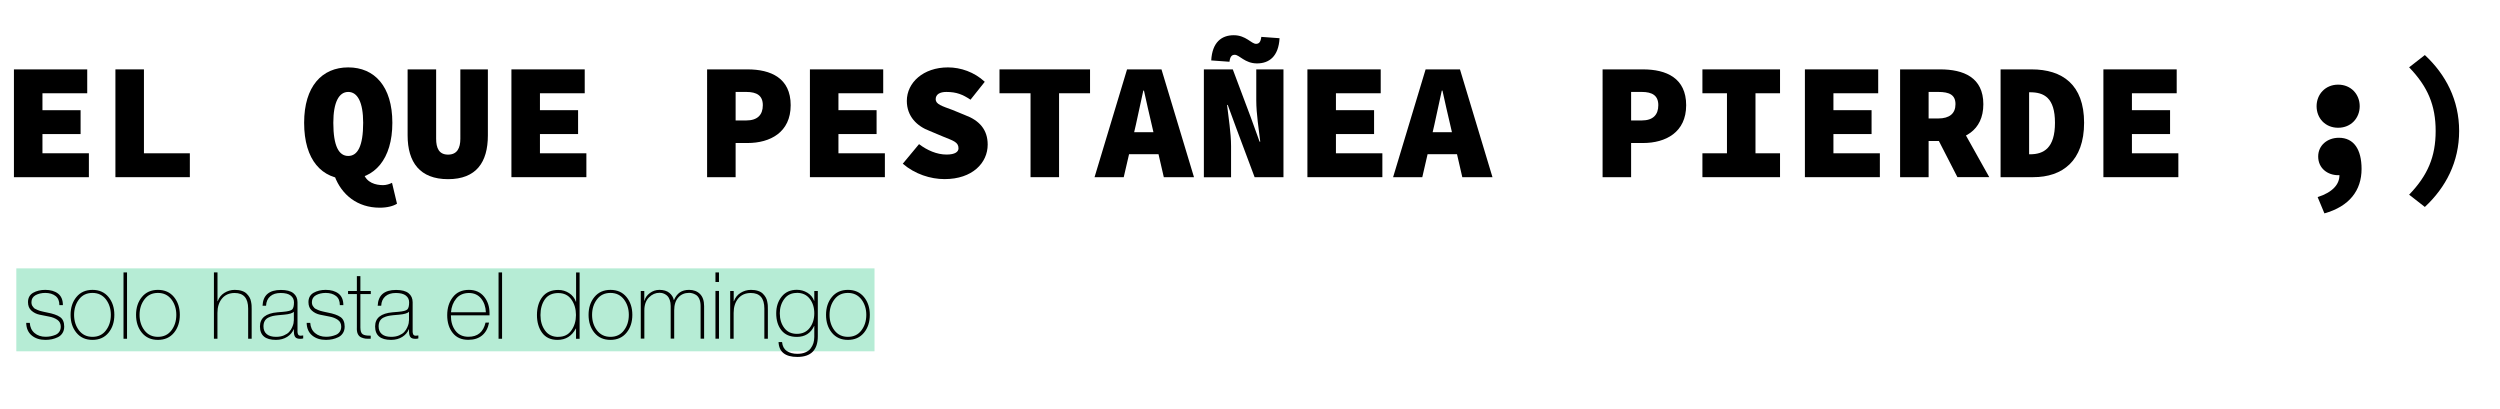
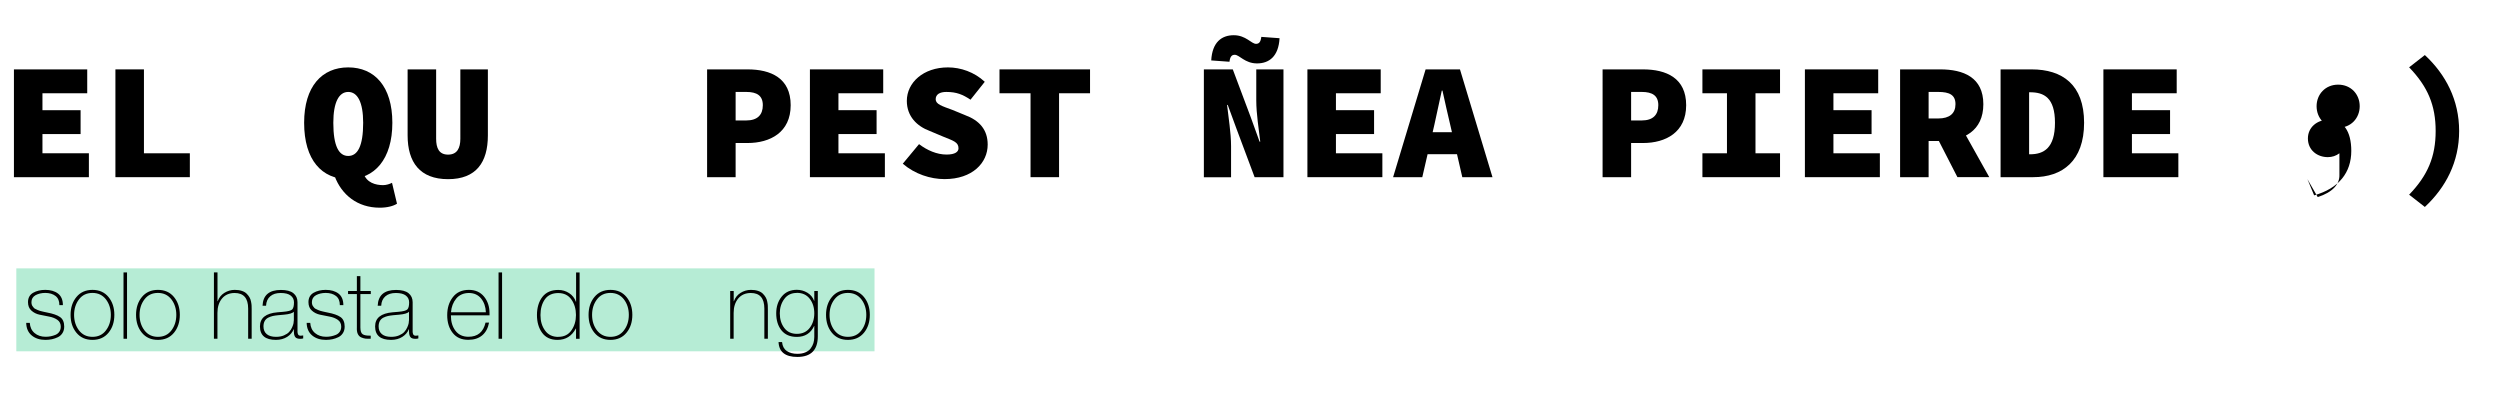
<svg xmlns="http://www.w3.org/2000/svg" viewBox="0 0 376.89 61.73">
  <defs>
    <style>.c{fill:#90e2bf;opacity:.65;}</style>
  </defs>
  <g id="a" />
  <g id="b">
    <g>
      <rect class="c" x="2.46" y="40.46" width="129.38" height="12.5" />
      <g>
        <path d="M2.1,10.46H13.15v3.6H6.4v2.55h5.75v3.6H6.4v2.9h7v3.6H2.1V10.46Z" />
        <path d="M17.4,10.46h4.3v12.65h6.92v3.6h-11.22V10.46Z" />
        <path d="M45.85,18.51c0-5.5,2.7-8.35,6.65-8.35s6.65,2.85,6.65,8.35-2.7,8.5-6.65,8.5-6.65-2.85-6.65-8.5Zm8.9,0c0-3.1-.85-4.65-2.25-4.65s-2.25,1.55-2.25,4.65c0,3.55,.85,5,2.25,5s2.25-1.45,2.25-5Zm-4.3,8.05l4.35-.45c.45,1.45,1.85,1.8,2.95,1.8,.5,0,1-.17,1.35-.35l.75,3.15c-.55,.35-1.45,.6-2.6,.6-3.37,0-5.75-1.95-6.8-4.75Z" />
        <path d="M61.45,20.41V10.46h4.3v10.45c0,1.4,.42,2.4,1.8,2.4s1.85-1,1.85-2.4V10.46h4.15v9.95c0,4.05-1.75,6.6-6,6.6s-6.1-2.55-6.1-6.6Z" />
-         <path d="M77.1,10.46h11.05v3.6h-6.75v2.55h5.75v3.6h-5.75v2.9h7v3.6h-11.3V10.46Z" />
        <path d="M106.6,10.46h6.1c3.5,0,6.5,1.3,6.5,5.4s-3.1,5.7-6.5,5.7h-1.8v5.15h-4.3V10.46Zm5.9,7.7c1.7,0,2.5-.85,2.5-2.3s-.9-2-2.5-2h-1.6v4.3h1.6Z" />
        <path d="M122.1,10.46h11.05v3.6h-6.75v2.55h5.75v3.6h-5.75v2.9h7v3.6h-11.3V10.46Z" />
        <path d="M136.1,24.68l2.45-2.95c1.22,.92,2.67,1.57,4.15,1.57,1.3,0,1.8-.42,1.8-.95,0-.95-.85-1.15-2.35-1.77l-2.02-.85c-1.87-.7-3.42-2.17-3.42-4.52,0-2.77,2.5-5.05,6.2-5.05,1.92,0,3.97,.7,5.55,2.17l-2.15,2.7c-1.17-.78-2.1-1.17-3.65-1.17-.95,0-1.6,.35-1.6,1.1s.92,1.02,2.55,1.62l1.87,.77c2.17,.8,3.42,2.2,3.42,4.45,0,2.75-2.3,5.2-6.5,5.2-2.12,0-4.47-.75-6.3-2.32Z" />
        <path d="M155.35,14.06h-4.67v-3.6h13.65v3.6h-4.67v12.65h-4.3V14.06Z" />
-         <path d="M169.9,10.46h5.2l4.9,16.25h-4.55l-1.82-7.9c-.35-1.55-.83-3.5-1.17-5.15h-.1c-.35,1.65-.78,3.6-1.12,5.15l-1.83,7.9h-4.4l4.9-16.25Zm-1.37,9.47h7.9v3.32h-7.9v-3.32Z" />
        <path d="M181.5,10.46h4.35l2.72,7.25,1.32,3.65h.1c-.2-1.75-.6-4.2-.6-6.2v-4.7h4.1V26.71h-4.35l-2.72-7.27-1.33-3.62h-.1c.2,1.85,.6,4.2,.6,6.2v4.7h-4.1V10.46Zm4.65-2.2c-.4,0-.7,.2-.8,1.05l-2.75-.2c.15-2.75,1.57-3.8,3.4-3.8s2.65,1.3,3.35,1.3c.4,0,.7-.2,.8-1.05l2.75,.2c-.15,2.75-1.57,3.8-3.4,3.8s-2.65-1.3-3.35-1.3Z" />
        <path d="M197.1,10.46h11.05v3.6h-6.75v2.55h5.75v3.6h-5.75v2.9h7v3.6h-11.3V10.46Z" />
        <path d="M214.9,10.46h5.2l4.9,16.25h-4.55l-1.82-7.9c-.35-1.55-.83-3.5-1.17-5.15h-.1c-.35,1.65-.78,3.6-1.12,5.15l-1.82,7.9h-4.4l4.9-16.25Zm-1.37,9.47h7.9v3.32h-7.9v-3.32Z" />
        <path d="M241.6,10.46h6.1c3.5,0,6.5,1.3,6.5,5.4s-3.1,5.7-6.5,5.7h-1.8v5.15h-4.3V10.46Zm5.9,7.7c1.7,0,2.5-.85,2.5-2.3s-.9-2-2.5-2h-1.6v4.3h1.6Z" />
        <path d="M256.65,23.11h3.7V14.06h-3.7v-3.6h11.7v3.6h-3.7v9.05h3.7v3.6h-11.7v-3.6Z" />
        <path d="M272.1,10.46h11.05v3.6h-6.75v2.55h5.75v3.6h-5.75v2.9h7v3.6h-11.3V10.46Z" />
        <path d="M286.45,10.46h6.05c3.5,0,6.5,1.2,6.5,5.25s-3,5.55-6.5,5.55h-1.75v5.45h-4.3V10.46Zm5.75,7.4c1.7,0,2.6-.75,2.6-2.15s-.9-1.85-2.6-1.85h-1.45v4h1.45Zm2.42-.58l5.27,9.42h-4.8l-3.37-6.57,2.9-2.85Z" />
        <path d="M301.6,10.46h4.67c4.65,0,7.92,2.3,7.92,8.05s-3.27,8.2-7.67,8.2h-4.92V10.46Zm4.45,12.8c2.07,0,3.75-.95,3.75-4.75s-1.67-4.6-3.75-4.6h-.15v9.35h.15Z" />
        <path d="M317.1,10.46h11.05v3.6h-6.75v2.55h5.75v3.6h-5.75v2.9h7v3.6h-11.3V10.46Z" />
-         <path d="M349.24,16.01c0-1.77,1.3-3.25,3.25-3.25s3.25,1.47,3.25,3.25-1.3,3.25-3.25,3.25-3.25-1.45-3.25-3.25Zm.17,13.7c2.25-.72,3.32-1.95,3.27-3.35v-3.25l1.55,2.72c-.5,.38-1.1,.58-1.75,.58-1.55,0-3-1.02-3-2.82,0-1.67,1.38-2.82,3.12-2.82,2.25,0,3.42,1.75,3.42,4.7,0,3.27-1.87,5.65-5.6,6.7l-1.02-2.45Z" />
+         <path d="M349.24,16.01c0-1.77,1.3-3.25,3.25-3.25s3.25,1.47,3.25,3.25-1.3,3.25-3.25,3.25-3.25-1.45-3.25-3.25Zm.17,13.7c2.25-.72,3.32-1.95,3.27-3.35v-3.25c-.5,.38-1.1,.58-1.75,.58-1.55,0-3-1.02-3-2.82,0-1.67,1.38-2.82,3.12-2.82,2.25,0,3.42,1.75,3.42,4.7,0,3.27-1.87,5.65-5.6,6.7l-1.02-2.45Z" />
        <path d="M363.19,29.35c2.82-2.92,4-5.75,4-9.6s-1.17-6.67-4-9.6l2.37-1.85c3.17,2.95,5.17,6.8,5.17,11.45s-2,8.5-5.17,11.45l-2.37-1.85Z" />
      </g>
      <g>
        <path d="M3.96,48.67h.53c.04,.65,.28,1.17,.72,1.54,.44,.37,1,.56,1.66,.56,.26,0,.51-.02,.76-.07,.24-.05,.49-.12,.73-.22,.24-.1,.44-.26,.58-.47,.14-.21,.22-.46,.22-.76,0-.45-.17-.79-.51-1.03-.34-.24-.75-.4-1.24-.49s-.97-.19-1.45-.29-.89-.31-1.23-.62c-.34-.3-.51-.73-.51-1.27,0-.64,.26-1.11,.77-1.41,.51-.29,1.12-.44,1.83-.44,.8,0,1.45,.19,1.93,.56s.73,.95,.73,1.74h-.53c0-.62-.19-1.08-.58-1.38-.39-.3-.9-.46-1.55-.46-.56,0-1.05,.12-1.46,.34-.41,.23-.62,.58-.62,1.04,0,.13,.01,.25,.04,.35,.02,.1,.07,.2,.14,.29s.13,.17,.18,.23c.05,.07,.14,.13,.27,.18,.13,.06,.22,.1,.29,.14s.19,.08,.35,.13,.28,.08,.35,.09c.07,.01,.2,.04,.39,.09s.32,.07,.38,.08c.85,.16,1.49,.38,1.91,.67,.42,.28,.64,.77,.64,1.45,0,.37-.09,.7-.26,.97-.17,.27-.4,.48-.69,.62-.29,.14-.58,.24-.89,.31-.31,.06-.64,.1-.98,.1-.85,0-1.54-.22-2.08-.67s-.81-1.08-.83-1.89Z" />
        <path d="M11.52,50.16c-.59-.72-.88-1.61-.88-2.69s.29-1.97,.88-2.69,1.4-1.08,2.42-1.08,1.83,.36,2.42,1.08,.88,1.62,.88,2.69-.29,1.97-.88,2.69-1.4,1.08-2.42,1.08-1.83-.36-2.42-1.08Zm.39-5.03c-.49,.64-.74,1.42-.74,2.34s.25,1.69,.74,2.34c.5,.64,1.17,.97,2.03,.97s1.54-.32,2.03-.97c.49-.64,.74-1.42,.74-2.34s-.25-1.69-.74-2.34c-.5-.64-1.17-.97-2.03-.97s-1.54,.32-2.03,.97Z" />
        <path d="M18.62,41.07h.53v10h-.53v-10Z" />
        <path d="M21.39,50.16c-.59-.72-.88-1.61-.88-2.69s.29-1.97,.88-2.69,1.4-1.08,2.42-1.08,1.83,.36,2.42,1.08,.88,1.62,.88,2.69-.29,1.97-.88,2.69-1.4,1.08-2.42,1.08-1.83-.36-2.42-1.08Zm.39-5.03c-.49,.64-.74,1.42-.74,2.34s.25,1.69,.74,2.34c.5,.64,1.17,.97,2.03,.97s1.54-.32,2.03-.97c.49-.64,.74-1.42,.74-2.34s-.25-1.69-.74-2.34c-.5-.64-1.17-.97-2.03-.97s-1.54,.32-2.03,.97Z" />
        <path d="M32.26,41.07h.53v4.34h.03c.19-.53,.52-.95,.99-1.25,.48-.3,1-.46,1.58-.46,.4,0,.76,.05,1.06,.15,.31,.1,.55,.24,.73,.42s.32,.36,.43,.55c.11,.18,.19,.4,.24,.67s.08,.46,.08,.61c0,.14,.01,.32,.01,.52v4.45h-.53v-4.55c0-1.57-.68-2.35-2.04-2.35-.8,0-1.44,.28-1.9,.83-.46,.56-.69,1.28-.69,2.18v3.89h-.53v-10Z" />
        <path d="M44.3,50.02v-.38h-.03c-.18,.46-.5,.84-.97,1.14-.47,.3-1.04,.46-1.7,.46-1.61,0-2.41-.68-2.41-2.03,0-1.27,.88-1.98,2.65-2.13l.83-.07c.74-.06,1.2-.18,1.38-.36,.18-.18,.27-.54,.27-1.07,0-.42-.16-.76-.49-1.02-.33-.26-.83-.39-1.51-.39s-1.18,.16-1.57,.49c-.39,.33-.61,.8-.64,1.43h-.53c.07-1.59,1-2.38,2.77-2.38,.84,0,1.47,.16,1.88,.49,.41,.33,.62,.78,.62,1.36v4.19c0,.15,0,.26,0,.32s.02,.15,.05,.25c.03,.1,.08,.18,.15,.22,.07,.05,.16,.07,.27,.07,.09,0,.22-.01,.39-.04v.45c-.14,.04-.29,.06-.43,.06-.38,0-.64-.09-.77-.27-.13-.18-.2-.44-.2-.78Zm0-1.69v-1.34c-.2,.23-.69,.38-1.48,.45l-.9,.08c-.31,.03-.57,.07-.8,.12-.22,.05-.45,.13-.69,.25-.23,.12-.41,.29-.53,.51-.12,.22-.18,.5-.18,.81,0,.51,.17,.9,.5,1.17,.33,.27,.8,.4,1.39,.4,.46,0,.86-.07,1.2-.22,.34-.15,.61-.32,.79-.53,.18-.2,.33-.43,.44-.68,.11-.25,.18-.46,.21-.62,.03-.16,.04-.29,.04-.41Z" />
        <path d="M46.24,48.67h.53c.04,.65,.28,1.17,.72,1.54,.44,.37,1,.56,1.66,.56,.26,0,.51-.02,.76-.07,.24-.05,.49-.12,.73-.22,.24-.1,.44-.26,.58-.47,.14-.21,.22-.46,.22-.76,0-.45-.17-.79-.51-1.03-.34-.24-.75-.4-1.24-.49s-.97-.19-1.45-.29-.89-.31-1.23-.62c-.34-.3-.51-.73-.51-1.27,0-.64,.26-1.11,.77-1.41,.51-.29,1.12-.44,1.83-.44,.8,0,1.45,.19,1.93,.56s.73,.95,.73,1.74h-.53c0-.62-.19-1.08-.58-1.38-.39-.3-.9-.46-1.55-.46-.56,0-1.05,.12-1.46,.34-.41,.23-.62,.58-.62,1.04,0,.13,.01,.25,.04,.35,.02,.1,.07,.2,.14,.29s.13,.17,.18,.23c.05,.07,.14,.13,.27,.18,.13,.06,.22,.1,.29,.14s.19,.08,.35,.13,.28,.08,.35,.09c.07,.01,.2,.04,.39,.09s.32,.07,.38,.08c.85,.16,1.49,.38,1.91,.67,.42,.28,.64,.77,.64,1.45,0,.37-.09,.7-.26,.97-.17,.27-.4,.48-.69,.62-.29,.14-.58,.24-.89,.31-.31,.06-.64,.1-.98,.1-.85,0-1.54-.22-2.08-.67s-.81-1.08-.83-1.89Z" />
        <path d="M55.9,43.87v.46h-1.57v5.03c0,.54,.12,.89,.36,1.04,.24,.15,.64,.22,1.2,.2v.46c-.31,.02-.57,.01-.8-.01-.22-.03-.45-.1-.67-.2-.22-.11-.38-.29-.49-.53s-.15-.57-.13-.96v-5.03h-1.33v-.46h1.33v-2.24h.53v2.24h1.57Z" />
        <path d="M61.66,50.02v-.38h-.03c-.18,.46-.5,.84-.97,1.14-.47,.3-1.04,.46-1.7,.46-1.61,0-2.41-.68-2.41-2.03,0-1.27,.88-1.98,2.65-2.13l.83-.07c.74-.06,1.2-.18,1.38-.36,.18-.18,.27-.54,.27-1.07,0-.42-.16-.76-.49-1.02-.33-.26-.83-.39-1.51-.39s-1.18,.16-1.57,.49c-.39,.33-.61,.8-.64,1.43h-.53c.07-1.59,1-2.38,2.77-2.38,.84,0,1.47,.16,1.88,.49,.41,.33,.62,.78,.62,1.36v4.19c0,.15,0,.26,0,.32s.02,.15,.05,.25c.03,.1,.08,.18,.15,.22,.07,.05,.16,.07,.27,.07,.09,0,.22-.01,.39-.04v.45c-.14,.04-.29,.06-.43,.06-.38,0-.64-.09-.77-.27-.13-.18-.2-.44-.2-.78Zm0-1.69v-1.34c-.2,.23-.69,.38-1.48,.45l-.9,.08c-.31,.03-.57,.07-.8,.12-.22,.05-.45,.13-.69,.25-.23,.12-.41,.29-.53,.51-.12,.22-.18,.5-.18,.81,0,.51,.17,.9,.5,1.17,.33,.27,.8,.4,1.39,.4,.46,0,.86-.07,1.2-.22,.34-.15,.61-.32,.79-.53,.18-.2,.33-.43,.44-.68,.11-.25,.18-.46,.21-.62,.03-.16,.04-.29,.04-.41Z" />
        <path d="M73.79,47.54h-5.81v.08c0,.9,.23,1.65,.69,2.25,.46,.6,1.11,.9,1.95,.9,1.39,0,2.25-.71,2.58-2.14h.53c-.16,.84-.5,1.48-1.04,1.93s-1.23,.67-2.09,.67c-1.02,0-1.8-.34-2.35-1.04-.55-.69-.83-1.58-.83-2.67s.28-1.99,.85-2.72c.56-.73,1.37-1.1,2.42-1.1,.97,0,1.73,.34,2.28,1.01,.55,.67,.83,1.51,.83,2.52,0,.04,0,.09,0,.17,0,.08,0,.12,0,.14Zm-5.8-.46h5.26c-.03-.83-.27-1.52-.72-2.08-.45-.55-1.07-.83-1.84-.83s-1.45,.28-1.91,.84c-.46,.56-.73,1.25-.79,2.07Z" />
        <path d="M75.16,41.07h.53v10h-.53v-10Z" />
        <path d="M86.84,51.07v-1.54h-.03c-.61,1.14-1.53,1.71-2.76,1.71-1.03,0-1.8-.36-2.32-1.07-.52-.71-.78-1.61-.78-2.68s.27-2.03,.82-2.73c.55-.7,1.34-1.05,2.39-1.05,.61,0,1.15,.16,1.64,.48s.83,.75,1.02,1.3h.03v-4.41h.53v10h-.53Zm-2.67-.29c.86,0,1.52-.32,1.97-.97,.46-.64,.69-1.42,.69-2.32s-.23-1.7-.69-2.34c-.46-.65-1.12-.97-1.99-.97s-1.57,.32-2.01,.95-.66,1.42-.66,2.37,.23,1.69,.69,2.33,1.13,.96,2,.96Z" />
        <path d="M89.61,50.16c-.59-.72-.88-1.61-.88-2.69s.29-1.97,.88-2.69,1.4-1.08,2.42-1.08,1.83,.36,2.42,1.08,.88,1.62,.88,2.69-.29,1.97-.88,2.69-1.4,1.08-2.42,1.08-1.83-.36-2.42-1.08Zm.39-5.03c-.49,.64-.74,1.42-.74,2.34s.25,1.69,.74,2.34c.5,.64,1.17,.97,2.03,.97s1.54-.32,2.03-.97c.49-.64,.74-1.42,.74-2.34s-.25-1.69-.74-2.34c-.5-.64-1.17-.97-2.03-.97s-1.54,.32-2.03,.97Z" />
-         <path d="M96.6,51.07v-7.2h.53v1.47h.03c.11-.46,.38-.84,.81-1.16s.91-.48,1.44-.48c.63,0,1.13,.15,1.5,.45,.36,.3,.59,.66,.67,1.08h.03c.22-.51,.52-.9,.88-1.15,.36-.25,.83-.38,1.4-.38,.68,0,1.23,.21,1.64,.62,.41,.41,.62,1.02,.62,1.83v4.91h-.53v-4.93c0-.43-.07-.79-.2-1.08-.14-.29-.31-.49-.52-.61-.21-.12-.39-.19-.55-.23s-.31-.06-.46-.06c-.67,0-1.22,.23-1.63,.69s-.62,1.11-.62,1.95v4.26h-.53v-4.93c0-.35-.05-.64-.14-.9-.09-.25-.2-.45-.33-.58-.13-.13-.27-.24-.44-.32-.17-.08-.31-.13-.43-.15s-.24-.03-.35-.03c-.59,0-1.12,.23-1.58,.69s-.7,1.11-.7,1.96v4.26h-.53Z" />
-         <path d="M108.39,42.51h-.53v-1.44h.53v1.44Zm0,8.55h-.53v-7.2h.53v7.2Z" />
        <path d="M110.08,51.07v-7.2h.53v1.54h.03c.19-.53,.52-.95,.99-1.25,.48-.3,1-.46,1.58-.46,.4,0,.76,.05,1.06,.15,.31,.1,.55,.24,.73,.42s.32,.36,.43,.55c.11,.18,.19,.4,.24,.67s.08,.46,.08,.61c0,.14,.01,.32,.01,.52v4.45h-.53v-4.55c0-1.57-.68-2.35-2.04-2.35-.8,0-1.44,.28-1.9,.83-.46,.56-.69,1.28-.69,2.18v3.89h-.53Z" />
        <path d="M122.76,43.87h.53v6.82c0,2.08-1.03,3.12-3.09,3.12-1.82,0-2.76-.75-2.83-2.24h.53c.06,.61,.29,1.05,.71,1.34s.95,.43,1.58,.43c.48,0,.89-.07,1.23-.22,.34-.15,.61-.34,.8-.6s.32-.52,.41-.8c.08-.29,.13-.59,.13-.92v-1.65h-.03c-.51,1.09-1.38,1.64-2.6,1.64-1.02,0-1.79-.33-2.32-.99s-.79-1.51-.79-2.57c0-1,.28-1.84,.83-2.52s1.31-1.02,2.28-1.02c.58,0,1.11,.15,1.59,.44,.48,.29,.82,.7,1.01,1.22h.03v-1.5Zm-2.63,.29c-.82,0-1.46,.31-1.9,.92-.45,.61-.67,1.33-.67,2.16,0,.89,.23,1.62,.68,2.21s1.08,.88,1.9,.88,1.47-.3,1.93-.9c.46-.6,.69-1.33,.69-2.2s-.23-1.6-.69-2.19-1.1-.89-1.93-.89Z" />
        <path d="M125.41,50.16c-.59-.72-.88-1.61-.88-2.69s.29-1.97,.88-2.69,1.4-1.08,2.42-1.08,1.83,.36,2.42,1.08,.88,1.62,.88,2.69-.29,1.97-.88,2.69-1.4,1.08-2.42,1.08-1.83-.36-2.42-1.08Zm.39-5.03c-.49,.64-.74,1.42-.74,2.34s.25,1.69,.74,2.34c.5,.64,1.17,.97,2.03,.97s1.54-.32,2.03-.97c.49-.64,.74-1.42,.74-2.34s-.25-1.69-.74-2.34c-.5-.64-1.17-.97-2.03-.97s-1.54,.32-2.03,.97Z" />
      </g>
    </g>
  </g>
</svg>